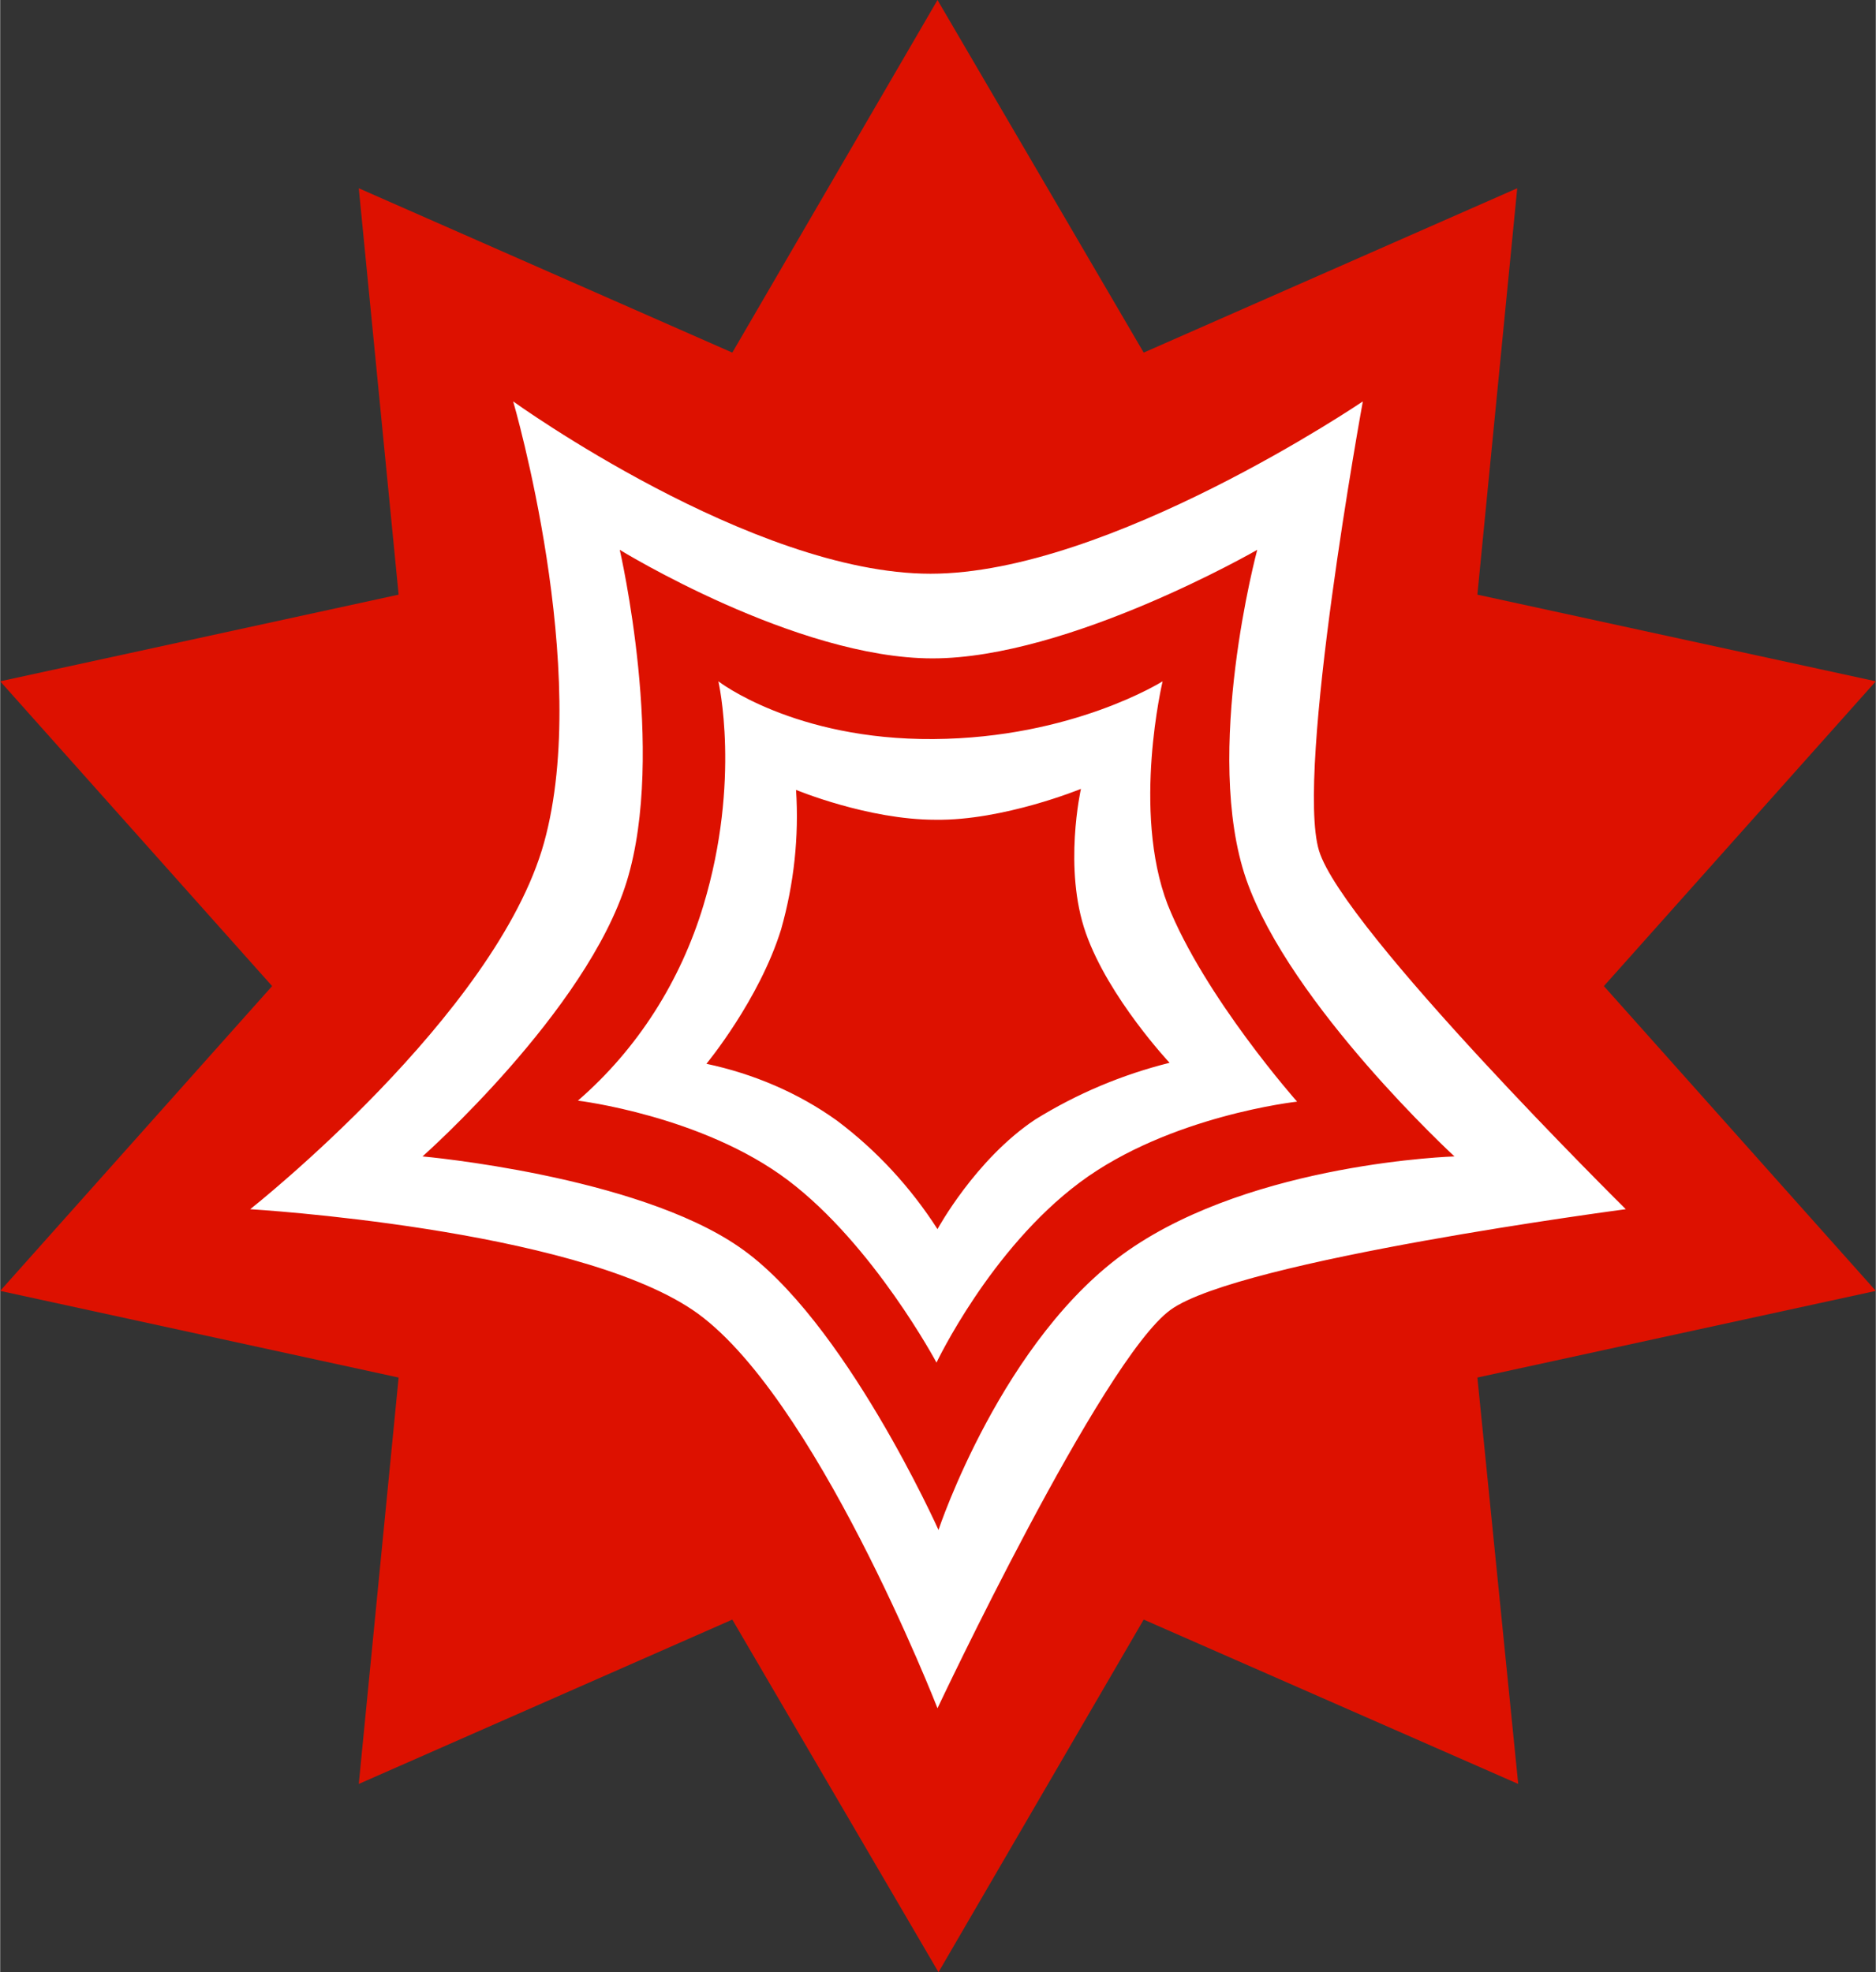
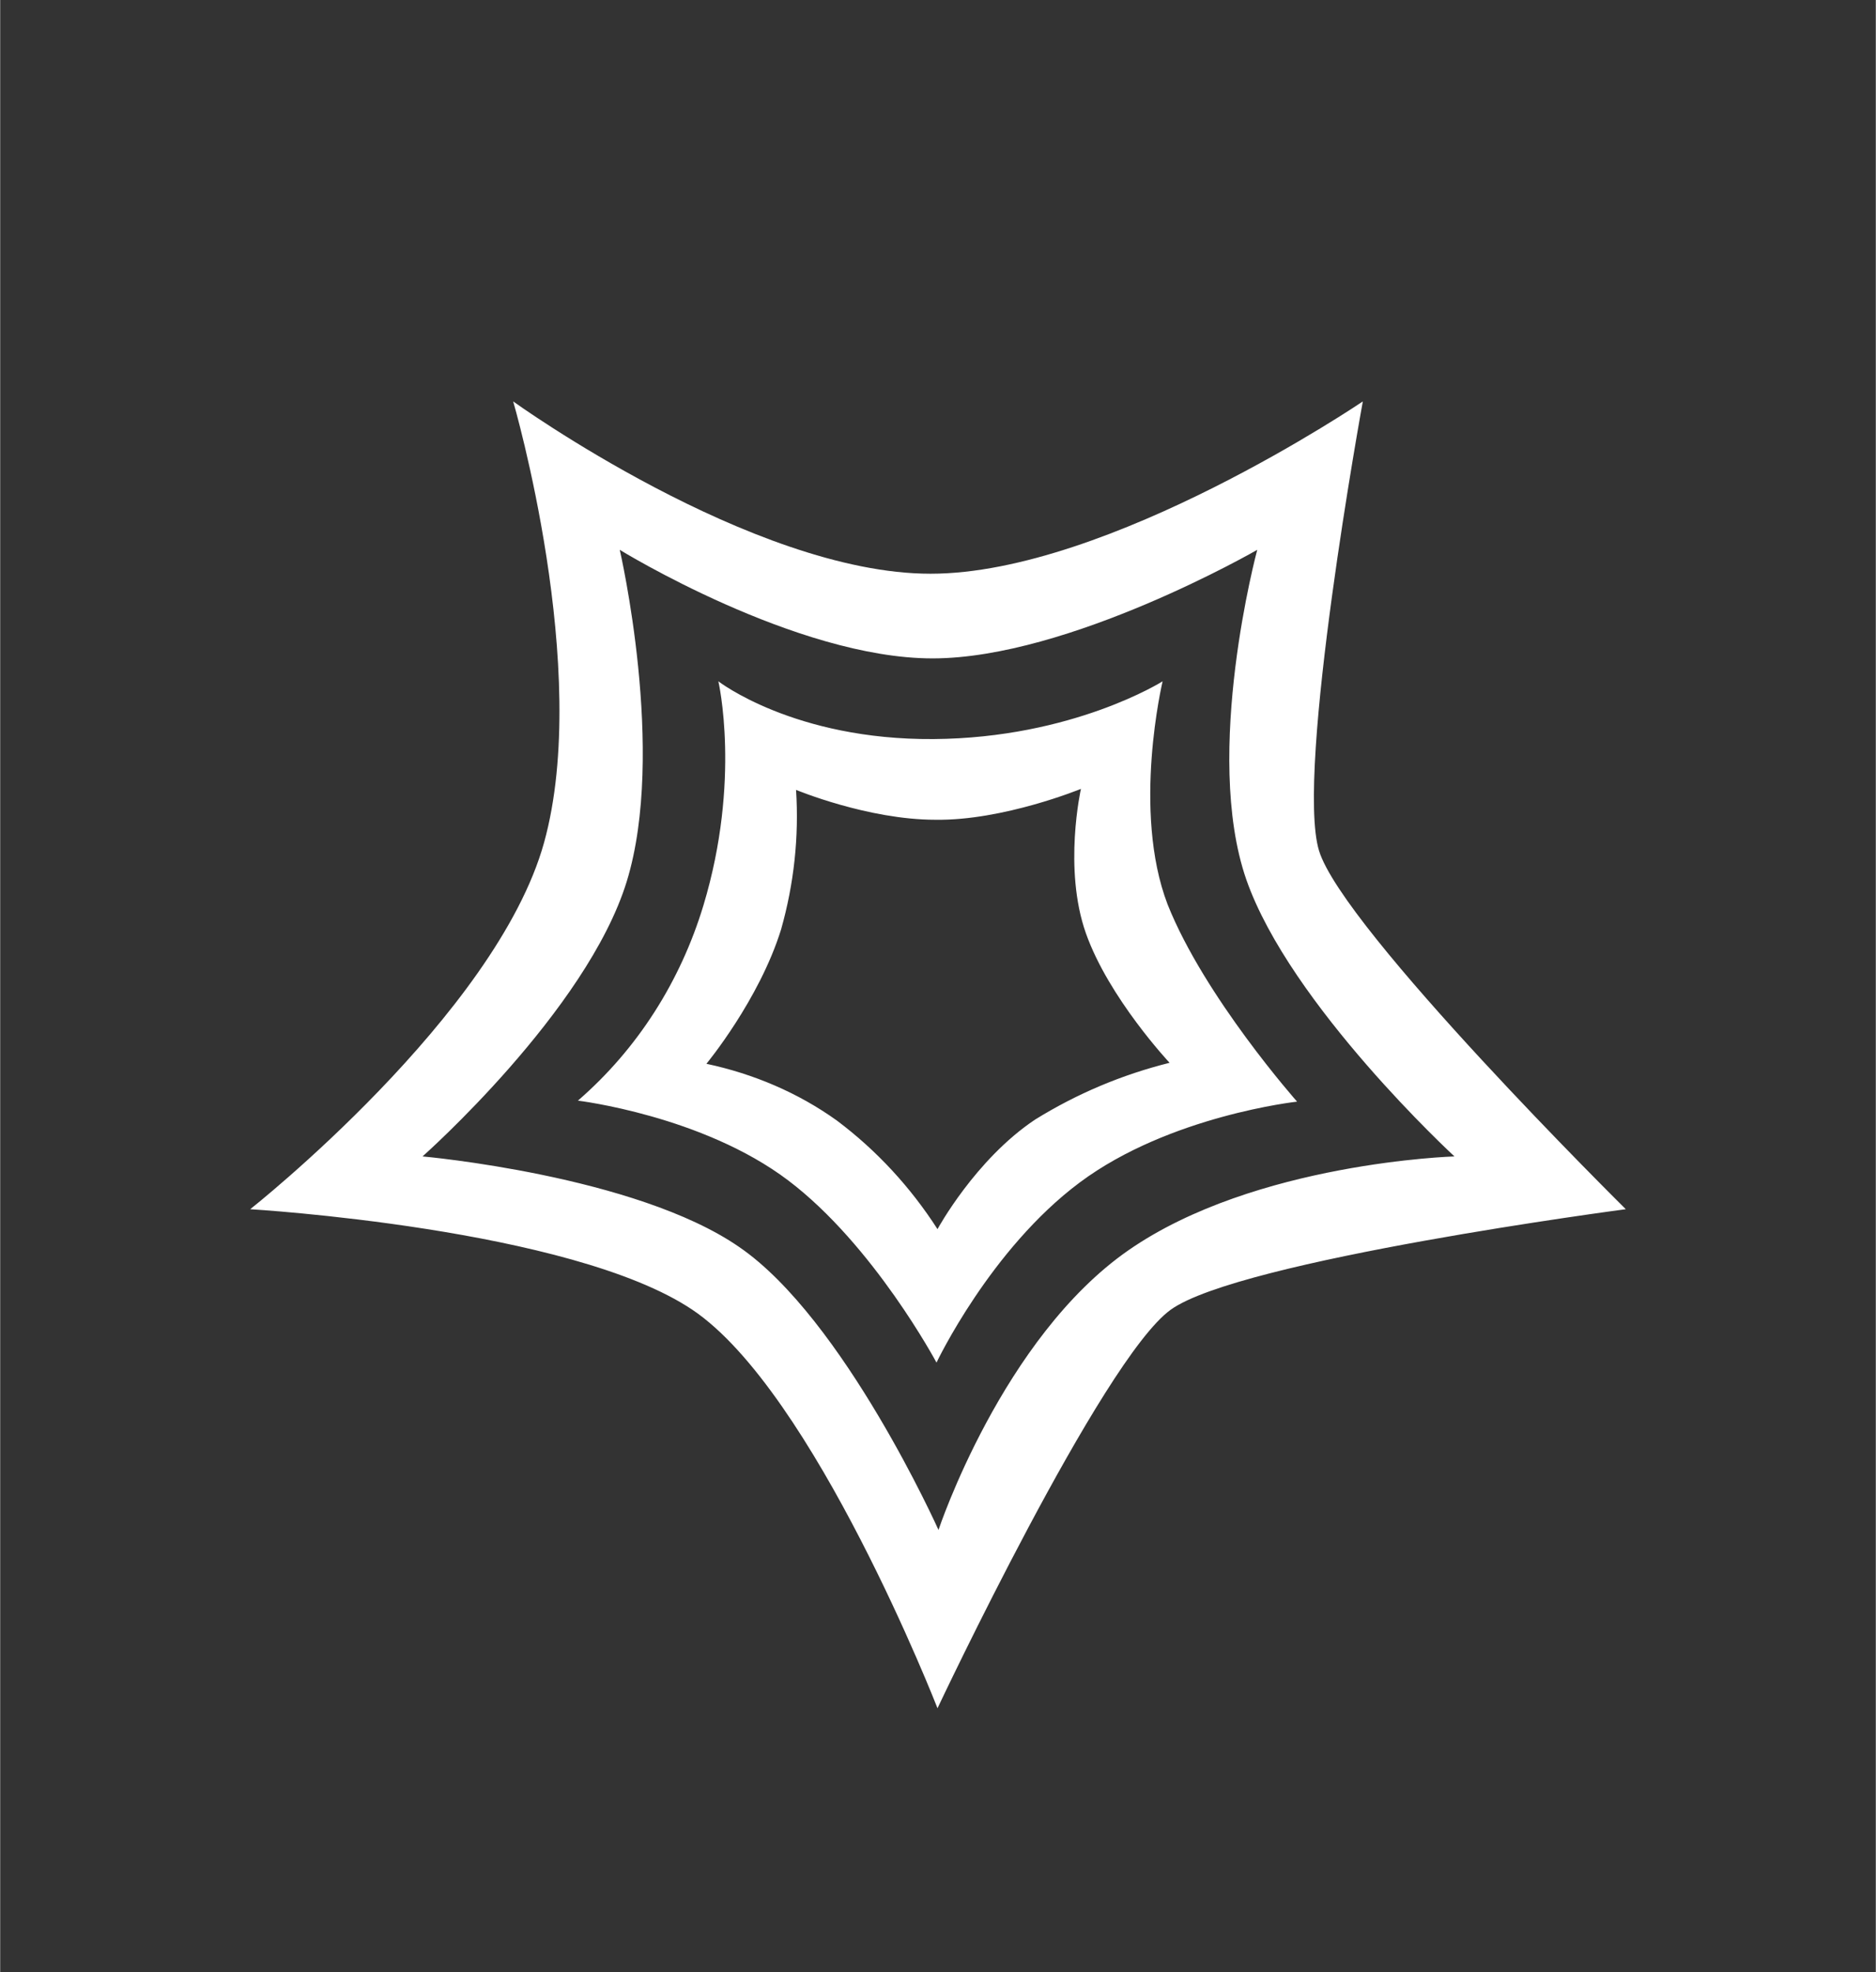
<svg xmlns="http://www.w3.org/2000/svg" id="Layer_1" viewBox="0 0 188.3 198" width="2378" height="2500">
  <rect x="0" y="0" width="188.3" height="198" fill="#333333" stroke="none" />
  <style>.st0{fill:#d10}.st1{fill:#fff}</style>
  <title>mathematicaIcon</title>
  <g id="Page-1">
    <g id="mathematicaIcon">
      <g id="mathematicaSpikeyBackground">
-         <path id="Shape" class="st0" d="M188.3 129.6L161 99l27.3-30.6-40-8.7 4-40.8-37.5 16.5L94.1 0 73.5 35.4 36 18.9l4 40.8-40 8.7L27.3 99 0 129.6l40 8.7-4 40.8 37.5-16.5L94.2 198l20.6-35.4 37.6 16.5-4.1-40.8z" />
-       </g>
+         </g>
      <path id="Shape_1_" class="st1" d="M116.7 68.4s-9 5.7-23 5.8-21.6-5.8-21.6-5.8 2.3 9.9-1.5 22.5c-2.3 7.6-6.6 14.4-12.6 19.6 0 0 12.5 1.5 21.1 8C87.7 125 94 136.8 94 136.8s5.4-11.4 14.4-18.1 21.8-8.1 21.8-8.1-9.3-10.5-13-19.8c-3.6-9.4-.5-22.4-.5-22.4zm-12.8 44c-6 4-9.8 11-9.8 11-2.7-4.2-6.1-7.9-10.1-10.9-3.9-2.8-8.4-4.7-13.1-5.7 0 0 5.3-6.4 7.5-13.5 1.3-4.6 1.8-9.3 1.5-14 0 0 7.2 3 14 3 6.8.1 14.6-3.1 14.6-3.1s-1.8 8 .5 14.5 8.4 13 8.4 13c-4.8 1.2-9.3 3.1-13.5 5.7zm28.5-27c-2.4-7.9 4.4-45.1 4.4-45.1s-25.5 17.3-43.4 17.3-41.9-17.3-41.9-17.3 7.9 27 3.1 44.3-29.5 36.8-29.5 36.8 32.2 1.9 44.4 10.1 24.6 40 24.6 40 16.5-35 23.4-40 45.7-10.1 45.7-10.1-28.4-28.1-30.8-36zm-19.1 40.1c-12.7 8.8-19.1 28.1-19.1 28.1s-9.5-21.2-20-28.4c-10.4-7.2-31.8-9.1-31.8-9.1s16.5-14.6 20.5-27.6-.7-33.3-.7-33.3 17.7 10.9 31.4 10.9 32.6-10.9 32.6-10.9-5.5 20.4-1.1 33.1c4.4 12.6 20.9 27.8 20.9 27.8s-20 .6-32.7 9.4z" />
    </g>
  </g>
</svg>